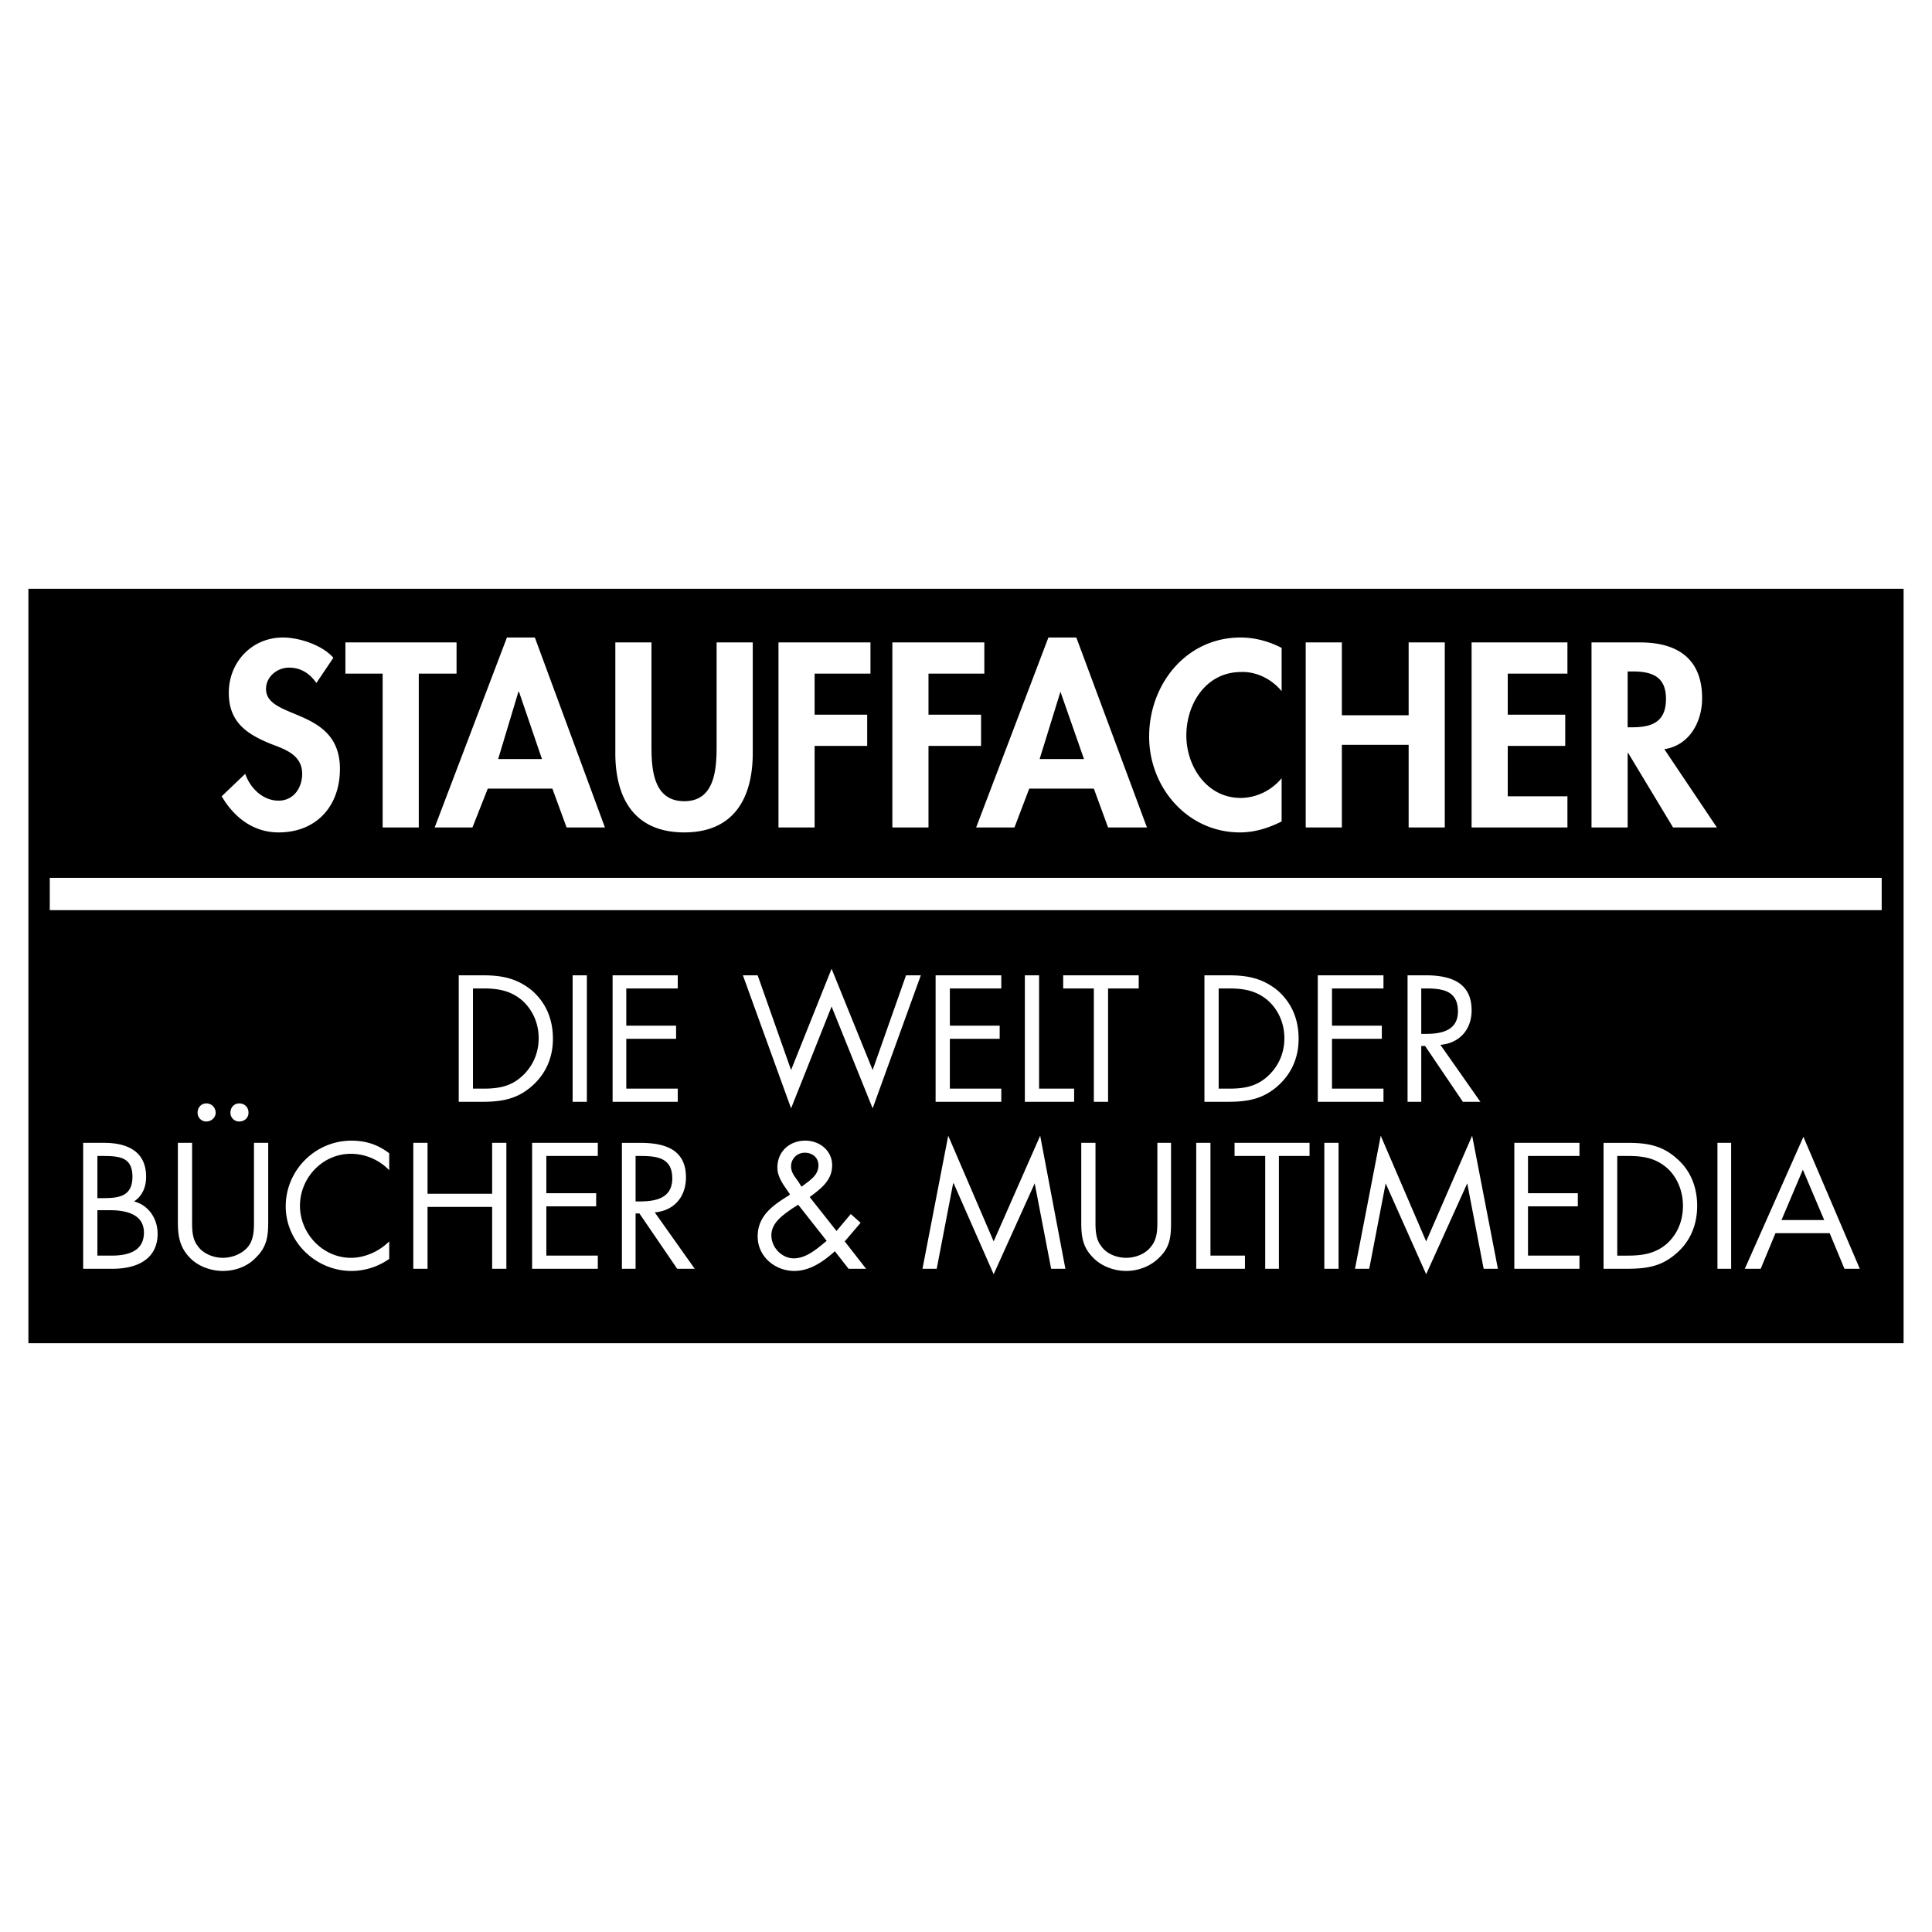
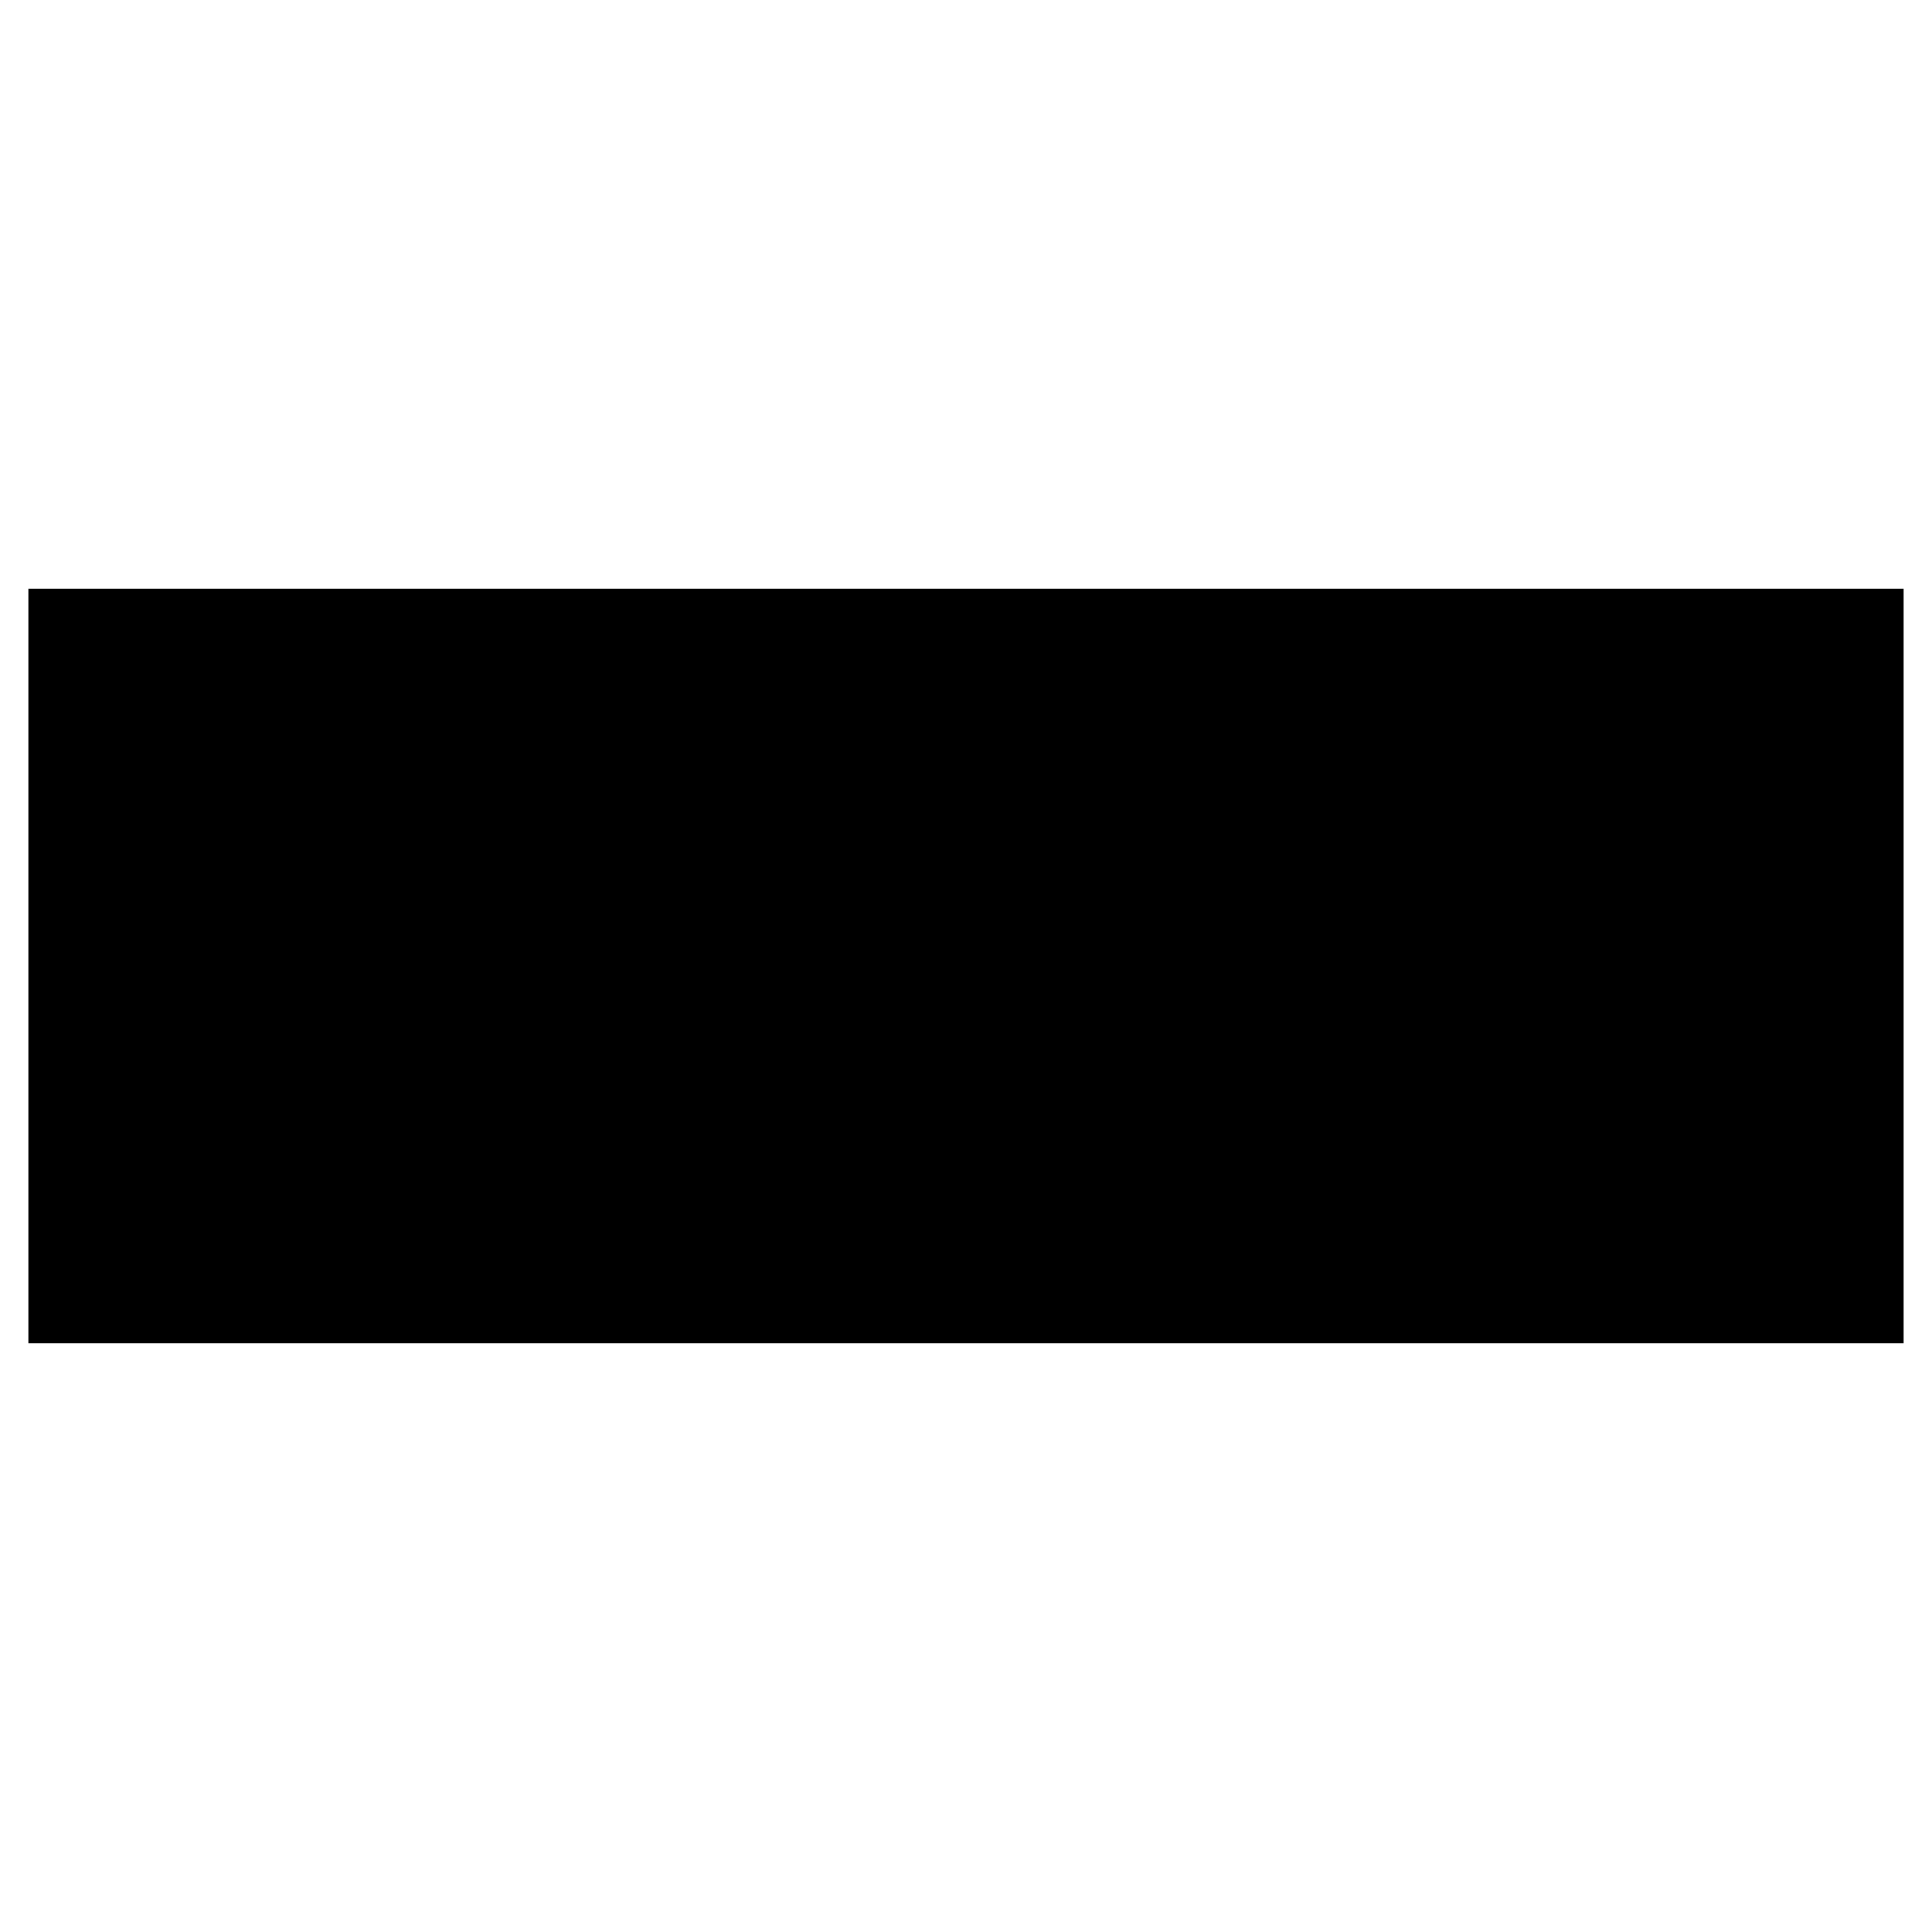
<svg xmlns="http://www.w3.org/2000/svg" width="2500" height="2500" viewBox="0 0 192.756 192.756">
  <g fill-rule="evenodd" clip-rule="evenodd">
    <path fill="#fff" d="M0 0h192.756v192.756H0V0z" />
    <path d="M2.834 58.742h187.088v75.272H2.834V58.742z" />
-     <path d="M33.26 65.625c-1.093-1.256-3.387-2.021-5.025-2.021-3.113 0-5.408 2.458-5.408 5.517 0 2.895 1.748 4.097 4.152 5.08 1.42.546 3.168 1.093 3.168 3.004 0 1.42-.874 2.676-2.349 2.676-1.584 0-2.84-1.256-3.333-2.676l-2.349 2.24c1.256 2.13 3.168 3.605 5.681 3.605 3.769 0 6.118-2.622 6.118-6.336 0-6.172-7.374-4.861-7.374-7.975 0-1.256 1.147-2.13 2.294-2.13 1.202 0 2.076.601 2.731 1.53l1.694-2.514zM41.782 67.209h3.768v-3.114H34.462v3.114h3.714v15.349h3.606V67.209zM55.11 78.68l1.42 3.878h3.824l-6.992-18.955h-2.786l-7.21 18.955h3.769l1.53-3.878h6.445zm-1.038-2.95h-4.37l2.021-6.718h.055l2.294 6.718zM61.391 75.129c0 4.534 1.912 7.92 6.883 7.92 4.917 0 6.828-3.387 6.828-7.92V64.095h-3.605v10.324c0 2.294-.164 5.517-3.223 5.517-3.113 0-3.277-3.223-3.277-5.517V64.095h-3.605v11.034h-.001zM86.846 67.209v-3.114h-9.177v18.463h3.605v-8.139h5.245v-3.113h-5.245v-4.097h5.572zM98.207 67.209v-3.114h-9.176v18.463h3.605v-8.139h5.245v-3.113h-5.245v-4.097h5.571zM109.133 78.68l1.42 3.878h3.879l-7.047-18.955H104.6l-7.211 18.955h3.824l1.475-3.878h6.445zm-.983-2.95h-4.426l2.076-6.718 2.35 6.718zM127.869 64.642c-1.256-.656-2.678-1.038-4.098-1.038-5.408 0-9.121 4.643-9.121 9.887 0 5.08 3.822 9.559 9.066 9.559 1.475 0 2.842-.437 4.152-1.092v-4.315c-.984 1.202-2.514 1.967-4.098 1.967-3.332 0-5.408-3.114-5.408-6.228 0-3.168 1.967-6.336 5.463-6.336 1.529-.055 3.059.71 4.043 1.911v-4.315h.001zM133.877 71.36v-7.265h-3.606v18.463h3.606V74.31h6.664v8.248h3.605V64.095h-3.605v7.265h-6.664zM156.383 67.209v-3.114h-9.561v18.463h9.561v-3.113h-5.955v-5.026h5.736v-3.113h-5.736v-4.097h5.955zM166.051 74.747c2.512-.382 3.77-2.731 3.77-5.08 0-3.988-2.514-5.572-6.174-5.572h-4.861v18.463h3.605v-7.429h.055l4.479 7.429h4.371l-5.245-7.811zm-3.66-7.756h.492c1.912 0 3.332.491 3.332 2.731 0 2.294-1.365 2.84-3.387 2.84h-.438v-5.571h.001zM9.717 120.74h1.202c1.529 0 3.441.328 3.441 2.24s-1.693 2.293-3.223 2.293h-1.42v-4.533zm-1.42 5.846h2.949c2.458 0 4.479-.984 4.479-3.496 0-1.475-.874-2.842-2.349-3.223.82-.547 1.202-1.422 1.202-2.459 0-2.566-1.912-3.387-4.206-3.387H8.297v12.565zm1.42-11.254h.546c1.749 0 2.95.164 2.95 2.076 0 1.967-1.366 2.131-2.95 2.131h-.546v-4.207zM20.587 110.088c-.492 0-.874.383-.874.93 0 .492.382.873.874.873s.929-.381.929-.873a.921.921 0 0 0-.929-.93zm3.278 0c-.492 0-.874.383-.874.93 0 .492.382.873.874.873.546 0 .929-.381.929-.873-.001-.547-.383-.93-.929-.93zm-4.698 3.933h-1.42v7.865c0 1.422.164 2.568 1.256 3.66.819.82 2.076 1.256 3.223 1.256 1.311 0 2.567-.49 3.387-1.42 1.038-1.037 1.147-2.129 1.147-3.496v-7.865h-1.42v7.484c0 .982.054 2.074-.601 2.895-.601.711-1.584 1.092-2.513 1.092-.874 0-1.966-.381-2.513-1.201-.601-.766-.546-1.857-.546-2.785v-7.485zM38.832 115.061c-1.147-.875-2.349-1.258-3.77-1.258-3.605 0-6.555 2.949-6.555 6.555 0 3.551 3.004 6.445 6.555 6.445a6.58 6.58 0 0 0 3.77-1.201v-1.748c-.983.984-2.404 1.639-3.824 1.639-2.786 0-5.08-2.402-5.08-5.189 0-2.785 2.239-5.189 5.08-5.189 1.42 0 2.84.602 3.824 1.639v-1.693zM42.656 119.102v-5.081h-1.421v12.565h1.421v-6.174h6.445v6.174h1.42v-12.565h-1.42v5.081h-6.445zM53.089 126.586h6.555v-1.313h-5.135v-4.916h4.971v-1.31h-4.971v-3.715h5.135v-1.311h-6.555v12.565zM63.413 115.332h.437c1.693 0 3.223.164 3.223 2.24 0 1.967-1.639 2.295-3.223 2.295h-.437v-4.535zm0 5.736h.382l3.769 5.518h1.748l-3.987-5.627c1.911-.164 3.113-1.529 3.113-3.496 0-2.84-2.185-3.441-4.588-3.441h-1.803v12.564h1.366v-5.518zM79.963 118.393l-.273-.438c-.328-.492-.765-.93-.765-1.584 0-.766.601-1.365 1.366-1.365s1.365.49 1.365 1.256c0 .982-.819 1.475-1.529 2.021l-.164.11zm4.698 8.193h1.748l-2.13-2.732 1.584-1.857-.983-.873-1.42 1.693-2.677-3.387c1.093-.82 2.24-1.639 2.24-3.168 0-1.475-1.256-2.459-2.677-2.459-1.584 0-2.786 1.094-2.786 2.678 0 1.037.71 1.857 1.256 2.676l-.109.109c-1.584.982-3.114 2.021-3.114 4.098 0 2.02 1.749 3.439 3.66 3.439 1.584 0 2.95-.982 4.042-1.965l1.366 1.748zm-5.025-6.393l2.84 3.605c-.928.766-2.021 1.748-3.277 1.748-1.202 0-2.239-1.092-2.239-2.293 0-1.258 1.147-2.021 2.076-2.678l.6-.382zM92.035 126.586h1.421l1.638-8.522h.055l3.988 9.067 4.095-9.067 1.641 8.522h1.42l-2.514-13.275-4.642 10.543-4.534-10.543-2.568 13.275zM109.297 114.021h-1.42v7.865c0 1.422.109 2.568 1.256 3.66.818.82 2.076 1.256 3.223 1.256 1.256 0 2.514-.49 3.387-1.42 1.037-1.037 1.092-2.129 1.092-3.496v-7.865h-1.365v7.484c0 .982.055 2.074-.654 2.895-.547.711-1.529 1.092-2.459 1.092-.928 0-1.967-.381-2.512-1.201-.602-.766-.547-1.857-.547-2.785v-7.485h-.001zM120.768 114.021h-1.42v12.565h4.861v-1.313h-3.441v-11.252zM127.596 115.332h3.058v-1.311h-7.482v1.311h3.058v11.254h1.366v-11.254zM133.549 114.021h-1.42v12.565h1.42v-12.565zM135.188 126.586h1.421l1.639-8.522 4.041 9.067 4.098-9.067 1.638 8.522h1.42l-2.568-13.275-4.588 10.543-4.533-10.543-2.568 13.275zM151.084 126.586h6.5v-1.313h-5.135v-4.916h4.971v-1.31h-4.971v-3.715h5.135v-1.311h-6.5v12.565zM159.988 126.586h2.293c2.021 0 3.496-.219 5.025-1.584 1.365-1.203 2.021-2.842 2.021-4.699s-.656-3.551-2.076-4.752c-1.475-1.311-3.004-1.529-4.916-1.529h-2.348v12.564h.001zm1.366-1.313v-9.941h1.037c1.475 0 2.732.164 3.934 1.203 1.037.928 1.584 2.348 1.584 3.768s-.492 2.732-1.529 3.715c-1.148 1.039-2.459 1.256-3.988 1.256h-1.038v-.001zM172.715 114.021h-1.365v12.565h1.365v-12.565zM182.547 123.035l1.475 3.551h1.529l-5.625-13.164-5.846 13.164h1.584l1.475-3.551h5.408zm-.547-1.312h-4.26l2.131-5.023 2.129 5.023zM45.769 109.926h2.349c1.967 0 3.496-.273 4.971-1.584 1.42-1.258 2.076-2.896 2.076-4.699 0-1.912-.656-3.551-2.076-4.807-1.53-1.256-3.059-1.529-4.917-1.529h-2.403v12.619zm1.42-1.313v-9.996h1.038c1.475 0 2.731.219 3.878 1.203 1.092.982 1.639 2.348 1.639 3.768 0 1.422-.546 2.732-1.584 3.715-1.147 1.092-2.404 1.311-3.933 1.311h-1.038v-.001zM58.551 97.307h-1.42v12.619h1.42V97.307zM61.119 109.926h6.5v-1.313h-5.135v-4.97h4.971v-1.311h-4.971v-3.715h5.135v-1.31h-6.5v12.619zM75.593 97.307h-1.474l4.807 13.273 4.042-10.16 4.097 10.16 4.807-13.273h-1.476l-3.331 9.449-4.097-10.104-4.042 10.104-3.333-9.449zM93.346 109.926H99.9v-1.313h-5.133v-4.97h4.971v-1.311h-4.971v-3.715H99.9v-1.31h-6.554v12.619zM103.67 97.307h-1.42v12.619h4.916v-1.313h-3.496V97.307zM110.553 98.617h3.058v-1.31h-7.537v1.31h3.059v11.309h1.42V98.617zM120.166 109.926h2.35c1.967 0 3.496-.273 4.971-1.584 1.42-1.258 2.076-2.896 2.076-4.699 0-1.912-.656-3.551-2.076-4.807-1.529-1.256-3.059-1.529-4.916-1.529h-2.404v12.619h-.001zm1.42-1.313v-9.996h1.039c1.475 0 2.73.219 3.879 1.203 1.092.982 1.639 2.348 1.639 3.768 0 1.422-.547 2.732-1.584 3.715-1.148 1.092-2.404 1.311-3.934 1.311h-1.039v-.001zM131.475 109.926h6.554v-1.313h-5.134v-4.97h4.97v-1.311h-4.97v-3.715h5.134v-1.31h-6.554v12.619zM141.799 98.617h.436c1.693 0 3.223.219 3.223 2.295 0 1.912-1.639 2.24-3.223 2.24h-.436v-4.535zm0 5.737h.381l3.77 5.572h1.748l-3.988-5.682c1.912-.164 3.113-1.529 3.113-3.441 0-2.84-2.184-3.496-4.588-3.496h-1.803v12.619h1.367v-5.572zM4.965 87.583h182.771v3.224H4.965v-3.224z" fill="#fff" />
  </g>
</svg>